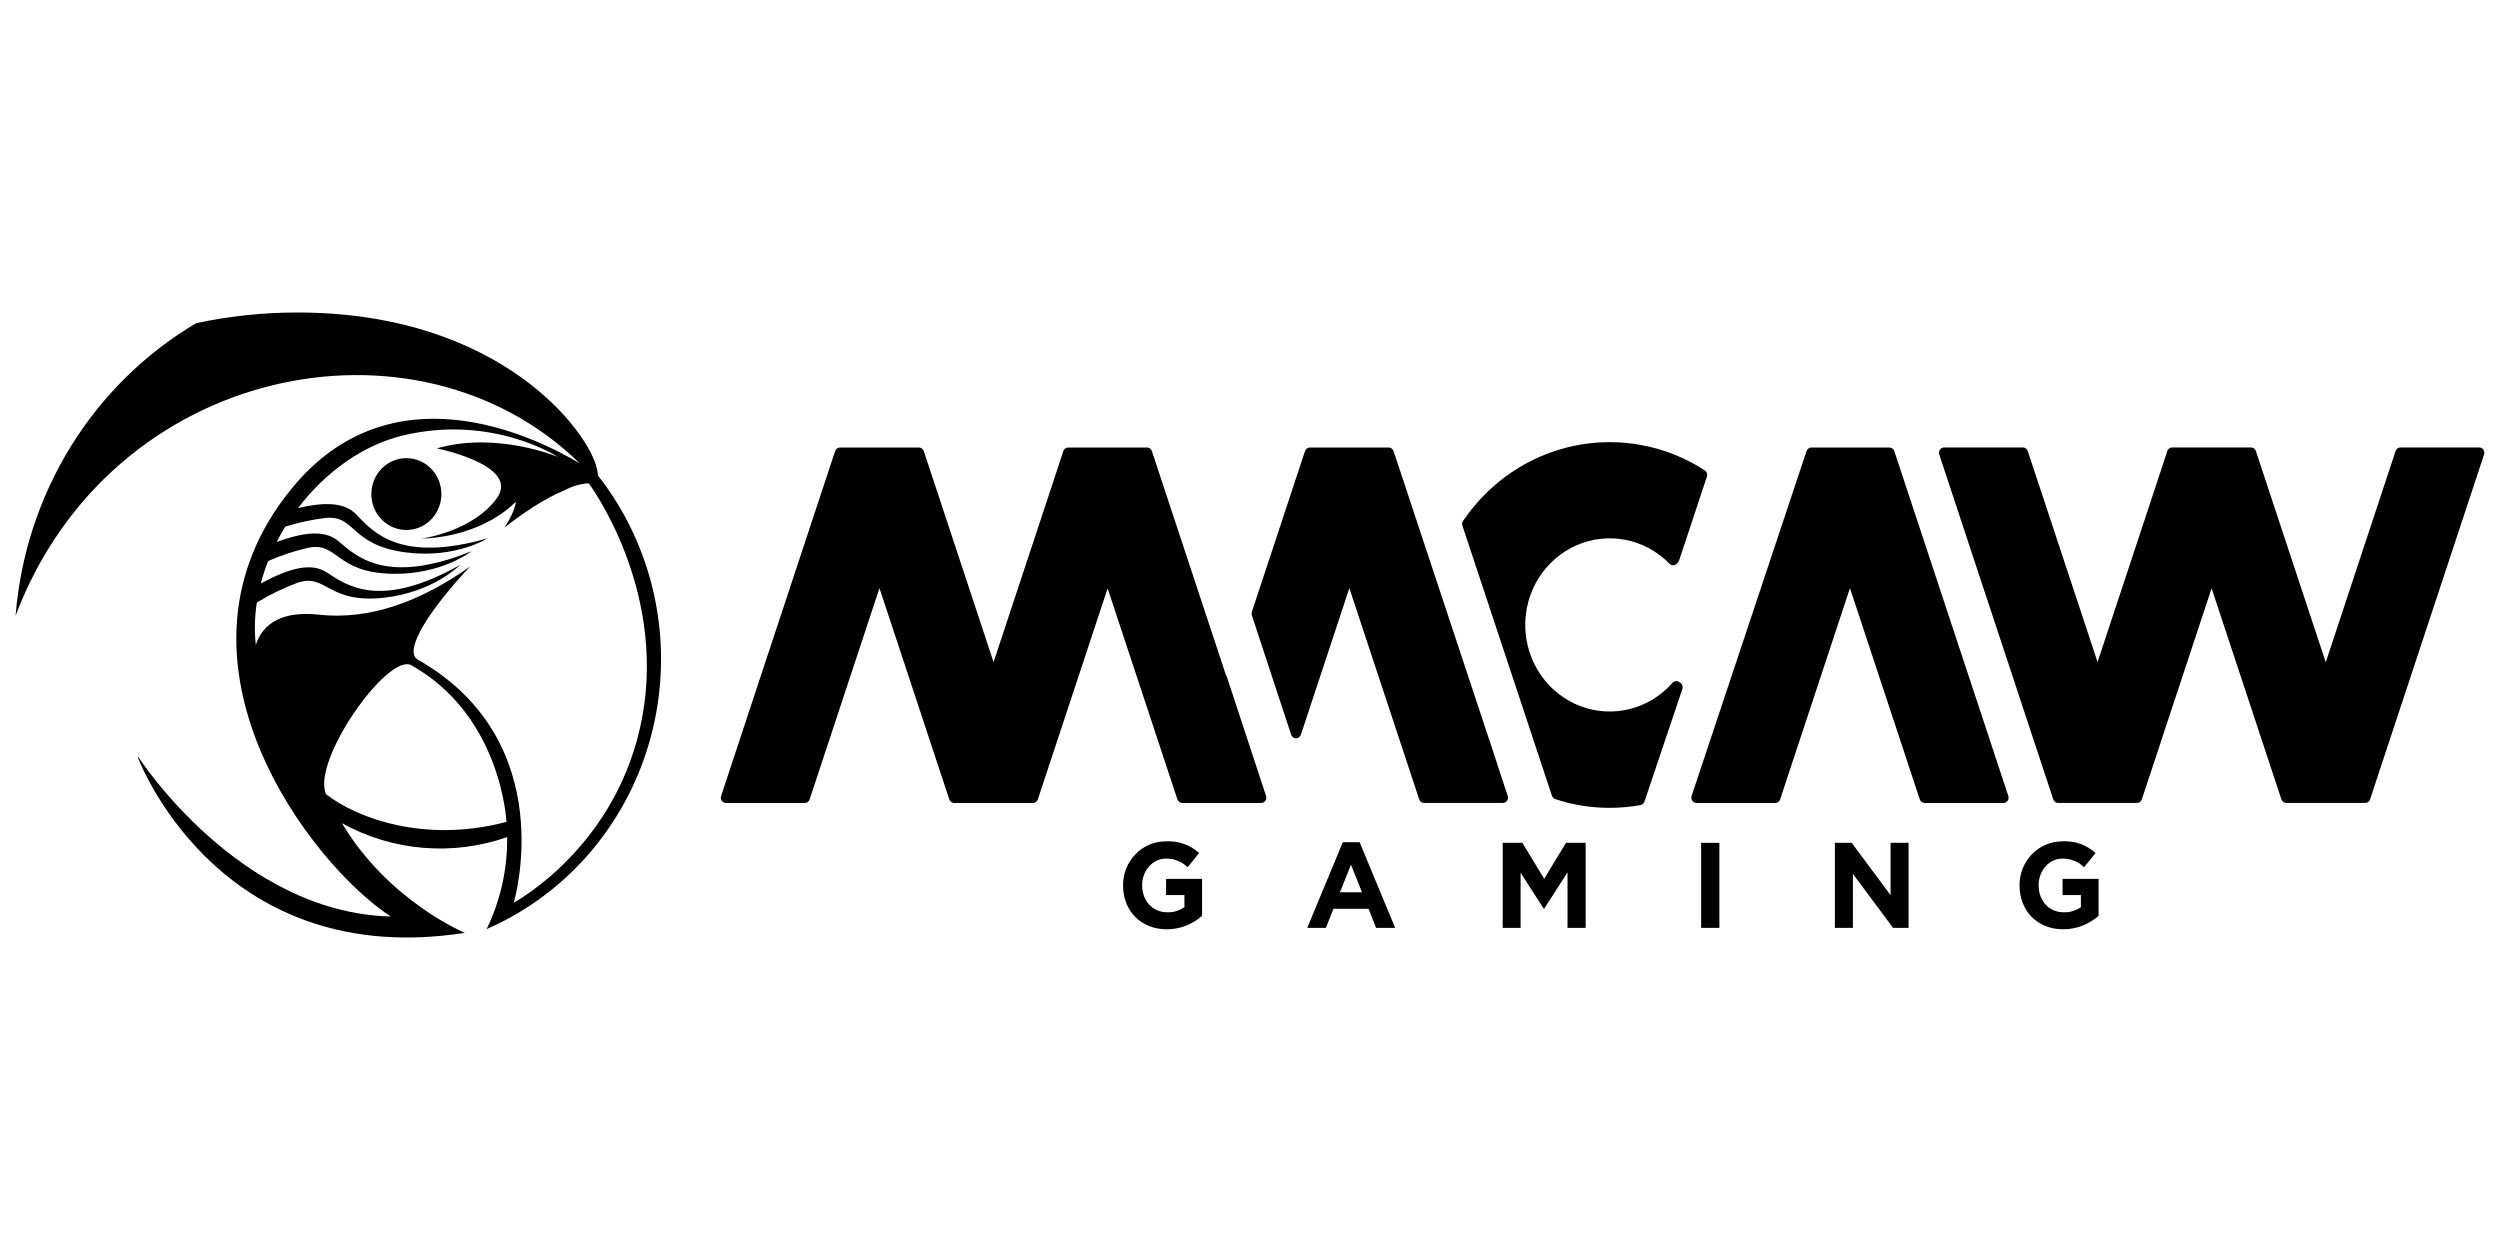
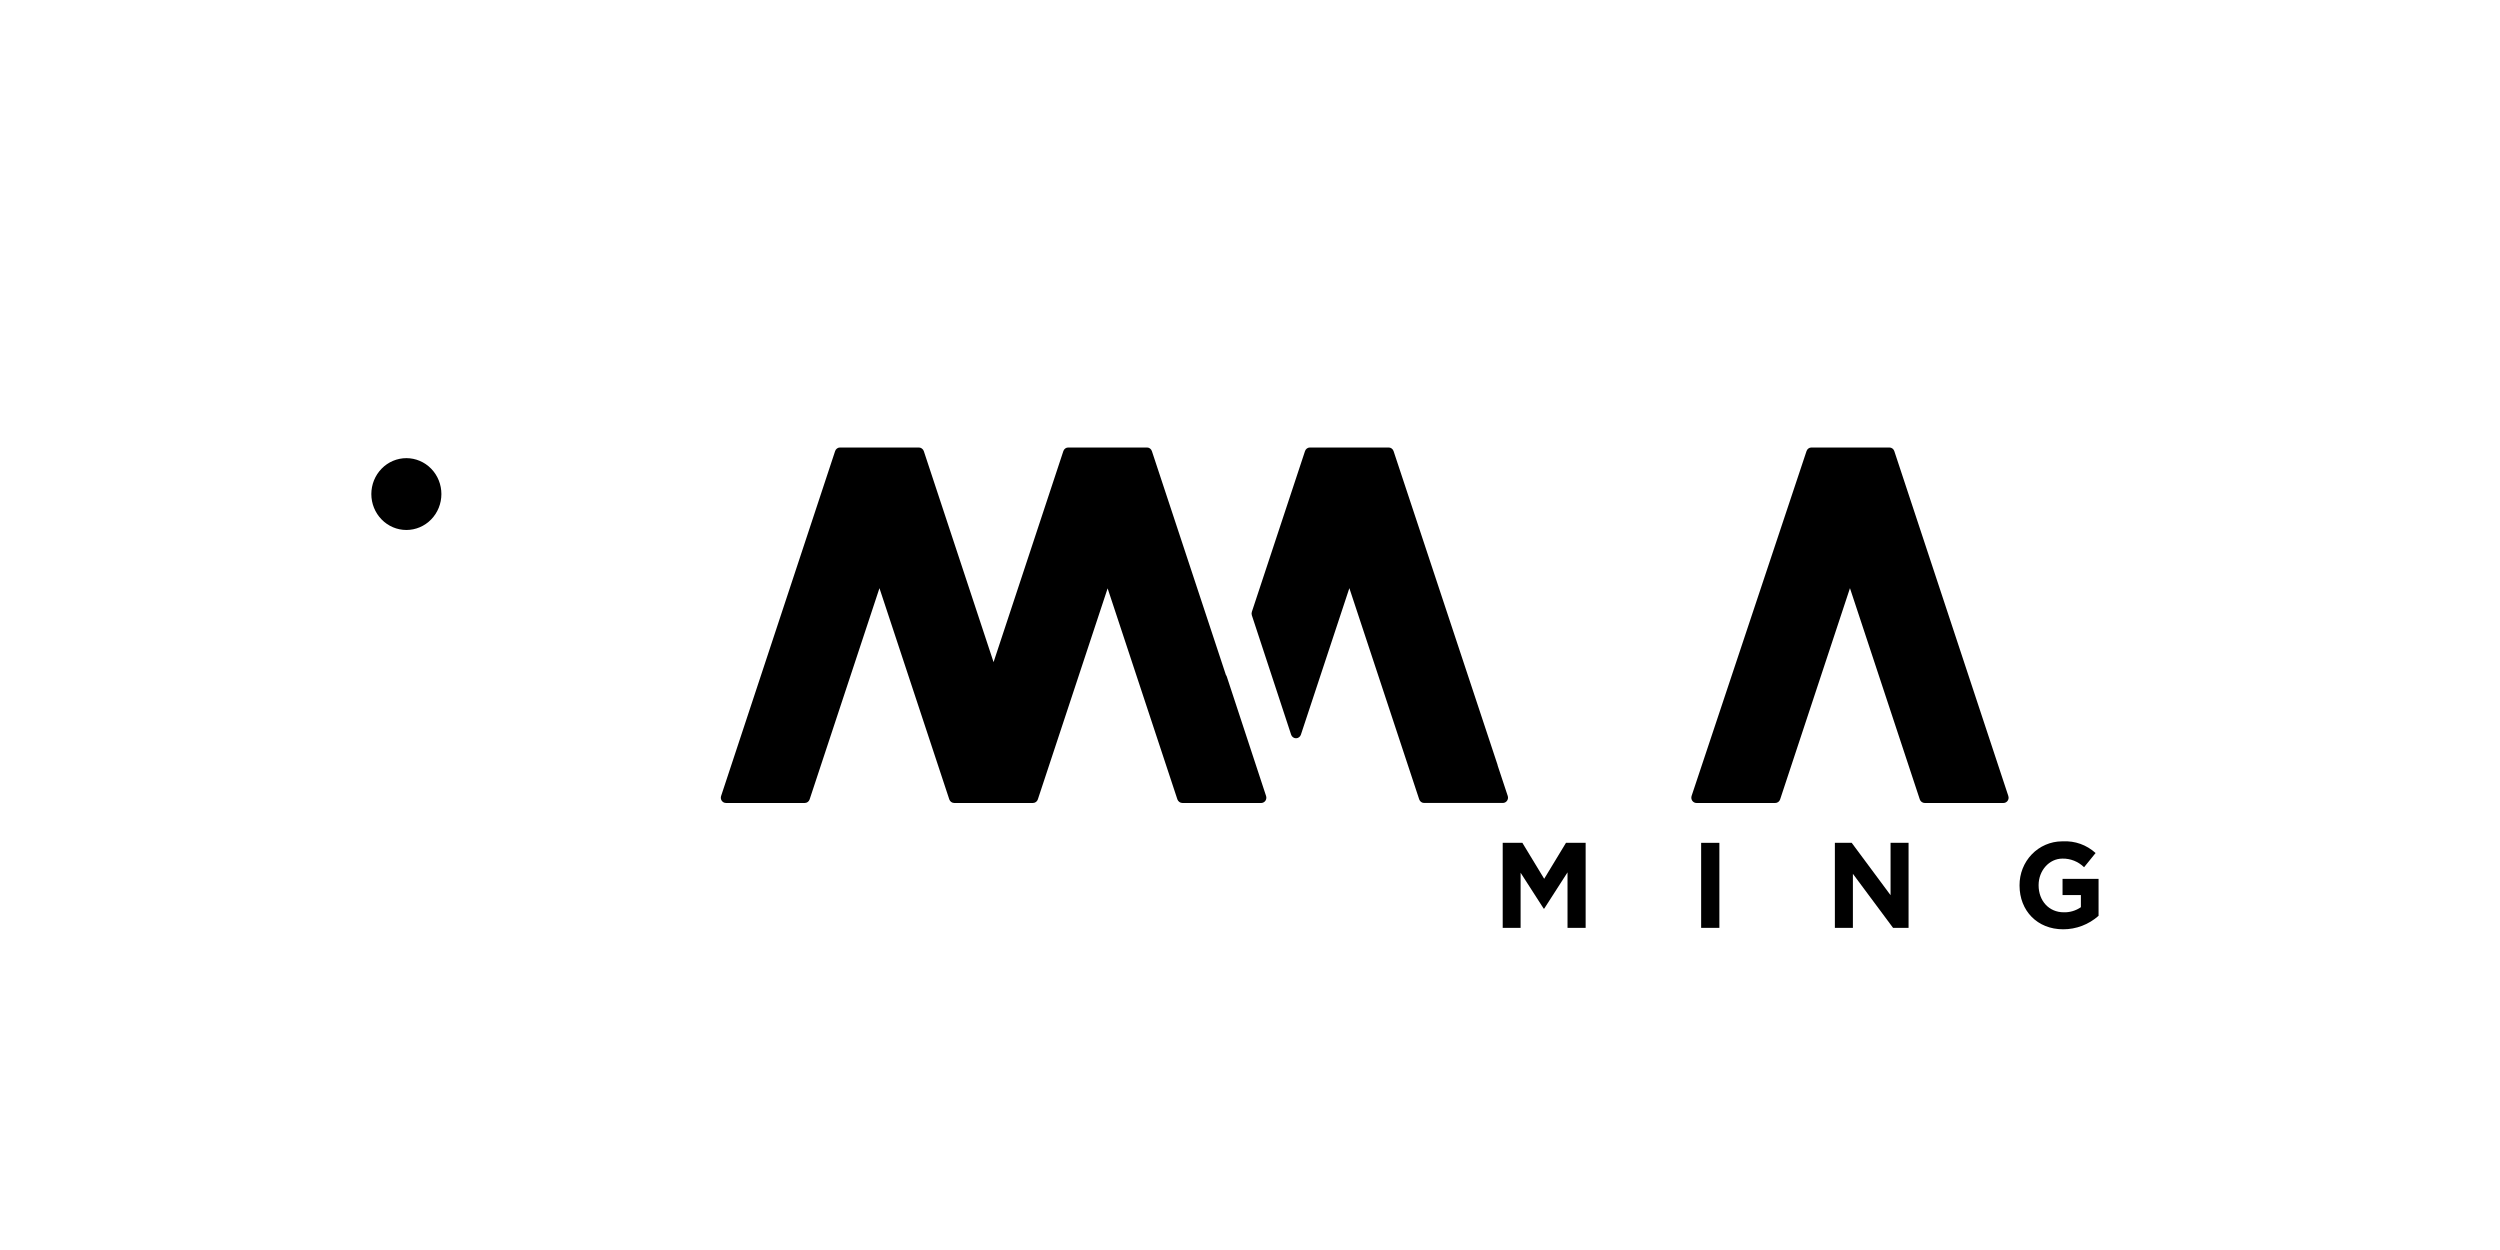
<svg xmlns="http://www.w3.org/2000/svg" width="120" height="60" viewBox="0 0 120 60" fill="none">
  <path d="M58.886 32.477C58.877 32.448 58.862 32.421 58.843 32.397L55.29 21.652C55.273 21.602 55.242 21.558 55.2 21.527C55.158 21.496 55.108 21.48 55.056 21.48H51.276C51.224 21.479 51.173 21.496 51.131 21.527C51.089 21.558 51.058 21.602 51.041 21.652L47.691 31.783L44.342 21.652C44.324 21.601 44.291 21.558 44.248 21.527C44.205 21.496 44.153 21.479 44.101 21.48H40.321C40.269 21.479 40.218 21.496 40.176 21.527C40.134 21.558 40.102 21.602 40.086 21.652L34.613 38.208C34.592 38.272 34.596 38.342 34.625 38.402C34.654 38.462 34.706 38.508 34.768 38.53C34.794 38.539 34.82 38.543 34.847 38.543H38.627C38.679 38.543 38.73 38.527 38.772 38.496C38.814 38.465 38.845 38.421 38.862 38.371L42.214 28.232L45.566 38.371C45.583 38.421 45.615 38.465 45.657 38.495C45.699 38.526 45.75 38.543 45.802 38.543H49.582C49.634 38.543 49.684 38.526 49.726 38.495C49.768 38.465 49.8 38.421 49.816 38.371L53.166 28.241L56.515 38.371C56.533 38.421 56.566 38.465 56.61 38.496C56.653 38.527 56.704 38.543 56.757 38.543H60.548C60.587 38.541 60.624 38.53 60.657 38.511C60.691 38.492 60.72 38.465 60.742 38.433C60.763 38.4 60.777 38.363 60.782 38.324C60.788 38.285 60.784 38.245 60.772 38.208L58.886 32.477Z" fill="black" />
  <path d="M71.891 36.755C71.889 36.738 71.885 36.722 71.88 36.705L66.891 21.652C66.874 21.602 66.843 21.558 66.8 21.527C66.758 21.496 66.708 21.48 66.656 21.48H62.876C62.824 21.48 62.773 21.496 62.731 21.527C62.689 21.558 62.658 21.602 62.641 21.652L60.088 29.371C60.071 29.423 60.071 29.48 60.088 29.533L61.974 35.264C61.99 35.315 62.022 35.358 62.064 35.389C62.106 35.42 62.157 35.437 62.208 35.437C62.26 35.437 62.311 35.42 62.353 35.389C62.395 35.358 62.426 35.315 62.443 35.265L64.769 28.231L68.122 38.37C68.139 38.42 68.171 38.464 68.213 38.495C68.255 38.526 68.305 38.542 68.357 38.542H72.137C72.176 38.542 72.215 38.532 72.25 38.514C72.285 38.495 72.315 38.469 72.338 38.436C72.361 38.403 72.376 38.365 72.382 38.325C72.388 38.286 72.384 38.245 72.372 38.207L71.891 36.755Z" fill="black" />
  <path d="M90.926 21.652C90.91 21.602 90.878 21.558 90.836 21.527C90.794 21.496 90.743 21.48 90.691 21.48H86.949C86.897 21.48 86.846 21.496 86.804 21.527C86.762 21.558 86.731 21.601 86.714 21.651L81.196 38.207C81.184 38.245 81.181 38.286 81.186 38.326C81.192 38.366 81.207 38.404 81.229 38.437C81.253 38.47 81.283 38.497 81.318 38.515C81.353 38.534 81.392 38.543 81.431 38.543H85.211C85.263 38.543 85.314 38.527 85.356 38.496C85.398 38.465 85.429 38.421 85.446 38.371L88.798 28.232L92.15 38.371C92.167 38.421 92.199 38.465 92.242 38.495C92.284 38.526 92.334 38.543 92.386 38.543H96.165C96.231 38.543 96.294 38.516 96.34 38.469C96.387 38.421 96.413 38.356 96.413 38.289C96.413 38.261 96.409 38.234 96.4 38.208L90.926 21.652Z" fill="black" />
-   <path d="M80.648 32.766L80.588 32.73C80.539 32.7 80.481 32.688 80.424 32.697C80.367 32.706 80.316 32.734 80.277 32.778C79.734 33.396 79.023 33.832 78.237 34.031C77.449 34.23 76.622 34.183 75.861 33.895C75.1 33.607 74.442 33.091 73.969 32.415C73.497 31.739 73.234 30.934 73.213 30.103C73.192 29.272 73.415 28.453 73.852 27.753C74.29 27.053 74.922 26.504 75.667 26.176C76.412 25.848 77.236 25.757 78.032 25.914C78.828 26.071 79.56 26.47 80.133 27.058C80.18 27.105 80.243 27.132 80.309 27.132C80.374 27.132 80.437 27.105 80.484 27.058L80.535 27.004C80.562 26.977 80.583 26.943 80.595 26.906L81.933 22.873C81.951 22.819 81.951 22.761 81.932 22.707C81.913 22.653 81.878 22.607 81.831 22.577C79.964 21.369 77.715 20.947 75.552 21.4C73.39 21.853 71.482 23.145 70.227 25.006C70.205 25.038 70.19 25.076 70.185 25.115C70.18 25.155 70.183 25.195 70.196 25.232L74.493 38.197C74.505 38.235 74.526 38.269 74.554 38.297C74.582 38.325 74.615 38.346 74.652 38.358C75.496 38.636 76.377 38.777 77.264 38.777C77.76 38.776 78.255 38.732 78.743 38.645C78.786 38.637 78.828 38.618 78.861 38.588C78.894 38.559 78.92 38.52 78.934 38.478L80.755 33.067C80.773 33.012 80.773 32.952 80.754 32.897C80.734 32.842 80.697 32.795 80.648 32.766Z" fill="black" />
-   <path d="M119.204 21.584C119.182 21.552 119.151 21.525 119.116 21.506C119.081 21.487 119.042 21.478 119.003 21.477H115.222C115.171 21.477 115.12 21.494 115.078 21.525C115.036 21.556 115.004 21.6 114.988 21.65L111.636 31.789L108.282 21.65C108.265 21.6 108.234 21.556 108.191 21.525C108.149 21.494 108.098 21.477 108.046 21.477H104.266C104.215 21.477 104.164 21.494 104.122 21.525C104.08 21.556 104.049 21.6 104.032 21.65L100.683 31.78L97.333 21.65C97.317 21.6 97.285 21.556 97.243 21.525C97.201 21.494 97.15 21.477 97.098 21.477H93.319C93.28 21.478 93.241 21.488 93.205 21.506C93.171 21.525 93.141 21.551 93.118 21.584C93.094 21.617 93.079 21.655 93.074 21.695C93.068 21.735 93.072 21.776 93.084 21.814L98.557 38.37C98.574 38.42 98.605 38.464 98.647 38.495C98.69 38.526 98.74 38.542 98.792 38.542H102.574C102.625 38.542 102.676 38.526 102.718 38.495C102.76 38.464 102.791 38.42 102.808 38.37L106.157 28.238L109.507 38.37C109.525 38.42 109.558 38.464 109.601 38.495C109.644 38.526 109.695 38.542 109.748 38.542H113.528C113.58 38.542 113.63 38.525 113.672 38.494C113.714 38.464 113.746 38.42 113.763 38.37L119.236 21.814C119.248 21.776 119.252 21.735 119.247 21.695C119.242 21.655 119.227 21.617 119.204 21.584Z" fill="black" />
-   <path d="M53.907 42.508V42.496C53.905 42.221 53.956 41.948 54.057 41.693C54.157 41.438 54.306 41.206 54.494 41.01C54.683 40.814 54.907 40.658 55.154 40.551C55.401 40.444 55.666 40.387 55.934 40.385C55.954 40.385 55.974 40.385 55.994 40.385C56.567 40.354 57.128 40.555 57.558 40.945L57.006 41.627C56.726 41.354 56.352 41.205 55.966 41.213C55.329 41.213 54.823 41.79 54.823 42.484V42.495C54.823 43.242 55.323 43.79 56.028 43.79C56.321 43.799 56.61 43.713 56.853 43.545V42.962H55.971V42.187H57.7V43.959C57.228 44.378 56.624 44.608 56 44.606C54.76 44.606 53.907 43.715 53.907 42.508Z" fill="black" />
-   <path d="M64.455 40.427H65.262L66.968 44.537H66.052L65.689 43.622H64.005L63.642 44.537H62.748L64.455 40.427ZM65.376 42.829L64.847 41.505L64.318 42.829H65.376Z" fill="black" />
  <path d="M72.13 40.456H73.074L74.121 42.182L75.167 40.456H76.111V44.537H75.241V41.873L74.121 43.616H74.098L72.989 41.891V44.537H72.13L72.13 40.456Z" fill="black" />
  <path d="M81.655 40.456H82.53V44.537H81.655V40.456Z" fill="black" />
  <path d="M88.074 40.456H88.882L90.747 42.969V40.456H91.611V44.537H90.867L88.939 41.943V44.537H88.074V40.456Z" fill="black" />
  <path d="M96.938 42.508V42.496C96.936 42.221 96.987 41.948 97.087 41.693C97.188 41.438 97.336 41.206 97.525 41.01C97.713 40.814 97.937 40.658 98.185 40.551C98.431 40.444 98.697 40.387 98.965 40.385C98.985 40.385 99.004 40.385 99.025 40.385C99.598 40.354 100.159 40.555 100.588 40.945L100.036 41.627C99.757 41.354 99.382 41.205 98.996 41.213C98.359 41.213 97.853 41.79 97.853 42.484V42.495C97.853 43.242 98.353 43.79 99.058 43.79C99.352 43.799 99.64 43.713 99.883 43.545V42.962H99.002V42.187H100.731V43.959C100.258 44.378 99.655 44.608 99.031 44.606C97.791 44.606 96.938 43.715 96.938 42.508Z" fill="black" />
  <path d="M21.187 23.715C21.187 23.489 21.144 23.265 21.059 23.055C20.975 22.846 20.851 22.656 20.695 22.496C20.539 22.336 20.353 22.209 20.149 22.122C19.945 22.036 19.727 21.991 19.506 21.991C19.285 21.991 19.067 22.036 18.862 22.122C18.658 22.209 18.473 22.336 18.317 22.496C18.161 22.656 18.037 22.846 17.952 23.055C17.868 23.265 17.824 23.489 17.824 23.715C17.824 24.172 18.001 24.611 18.317 24.934C18.632 25.258 19.06 25.439 19.506 25.439C19.952 25.439 20.38 25.258 20.695 24.934C21.01 24.611 21.187 24.173 21.187 23.715Z" fill="black" />
-   <path d="M28.707 22.829C28.706 22.827 28.705 22.825 28.704 22.823C28.697 22.719 28.68 22.615 28.653 22.515C28.307 20.783 24.075 15 14.273 15C12.64 14.999 11.012 15.171 9.414 15.514C6.969 16.96 4.904 18.992 3.395 21.436C1.886 23.881 0.978 26.665 0.75 29.548C5.302 17.511 19.969 14.562 27.828 22.241C25.484 20.851 18.766 17.664 14.026 23.419C7.271 31.62 14.949 41.524 18.758 43.993C11.445 43.81 6.636 36.331 6.636 36.331L6.606 36.334C6.917 37.128 10.862 46.557 22.312 44.777C22.312 44.777 18.646 43.254 16.416 39.517C17.622 40.18 18.948 40.581 20.312 40.695C21.676 40.809 23.049 40.634 24.344 40.18C24.344 40.211 24.345 40.242 24.345 40.273C24.347 41.772 24.01 43.251 23.36 44.594C25.314 43.746 27.049 42.445 28.429 40.793C29.809 39.142 30.797 37.184 31.315 35.075C31.833 32.966 31.867 30.762 31.415 28.638C30.962 26.513 30.035 24.524 28.707 22.829ZM15.646 38.119C14.952 36.495 18.632 31.304 19.75 31.934C24.085 34.373 24.309 39.45 24.309 39.45C20.427 40.48 17.155 39.295 15.646 38.119ZM24.661 43.326C24.661 43.326 26.99 35.576 20.019 31.642C19.369 31.17 20.719 29.144 22.564 27.195C20.171 28.883 17.743 29.773 15.294 29.504C13.644 29.323 12.626 29.863 12.278 30.957C12.206 30.28 12.223 29.595 12.328 28.922C12.947 28.542 13.601 28.224 14.28 27.974C15.674 27.495 15.709 28.994 18.437 28.69C20.808 28.426 22.077 27.121 22.077 27.121C18.234 29.279 16.642 28.101 15.686 27.476C14.927 26.98 13.884 27.274 12.518 28.007C12.614 27.64 12.731 27.28 12.87 26.929C13.492 26.656 14.138 26.443 14.798 26.293C16.241 25.999 16.09 27.491 18.833 27.542C21.218 27.587 22.637 26.457 22.637 26.457C18.56 28.1 17.125 26.725 16.254 25.982C15.601 25.425 14.609 25.534 13.283 26.011C13.41 25.762 13.547 25.518 13.693 25.28C14.325 25.08 14.973 24.94 15.63 24.861C17.093 24.718 16.797 26.186 19.522 26.521C21.891 26.813 23.414 25.835 23.414 25.835C19.196 27.048 17.904 25.532 17.11 24.702C16.538 24.104 15.592 24.088 14.306 24.387C15.611 22.672 17.411 21.363 19.353 20.9C23.646 19.876 26.779 21.932 26.779 21.932C26.779 21.932 23.835 20.692 20.968 21.523C20.968 21.523 25.02 22.331 23.835 23.934C22.651 25.538 20.22 25.857 20.22 25.857C23.32 25.738 24.759 24.076 24.759 24.076C24.759 24.076 24.75 24.51 24.212 25.327C24.976 24.719 26.184 23.888 27.12 23.523C27.473 23.334 27.86 23.222 28.258 23.196C28.258 23.196 31.976 28.151 30.831 34.402C29.685 40.653 24.661 43.326 24.661 43.326Z" fill="black" />
</svg>